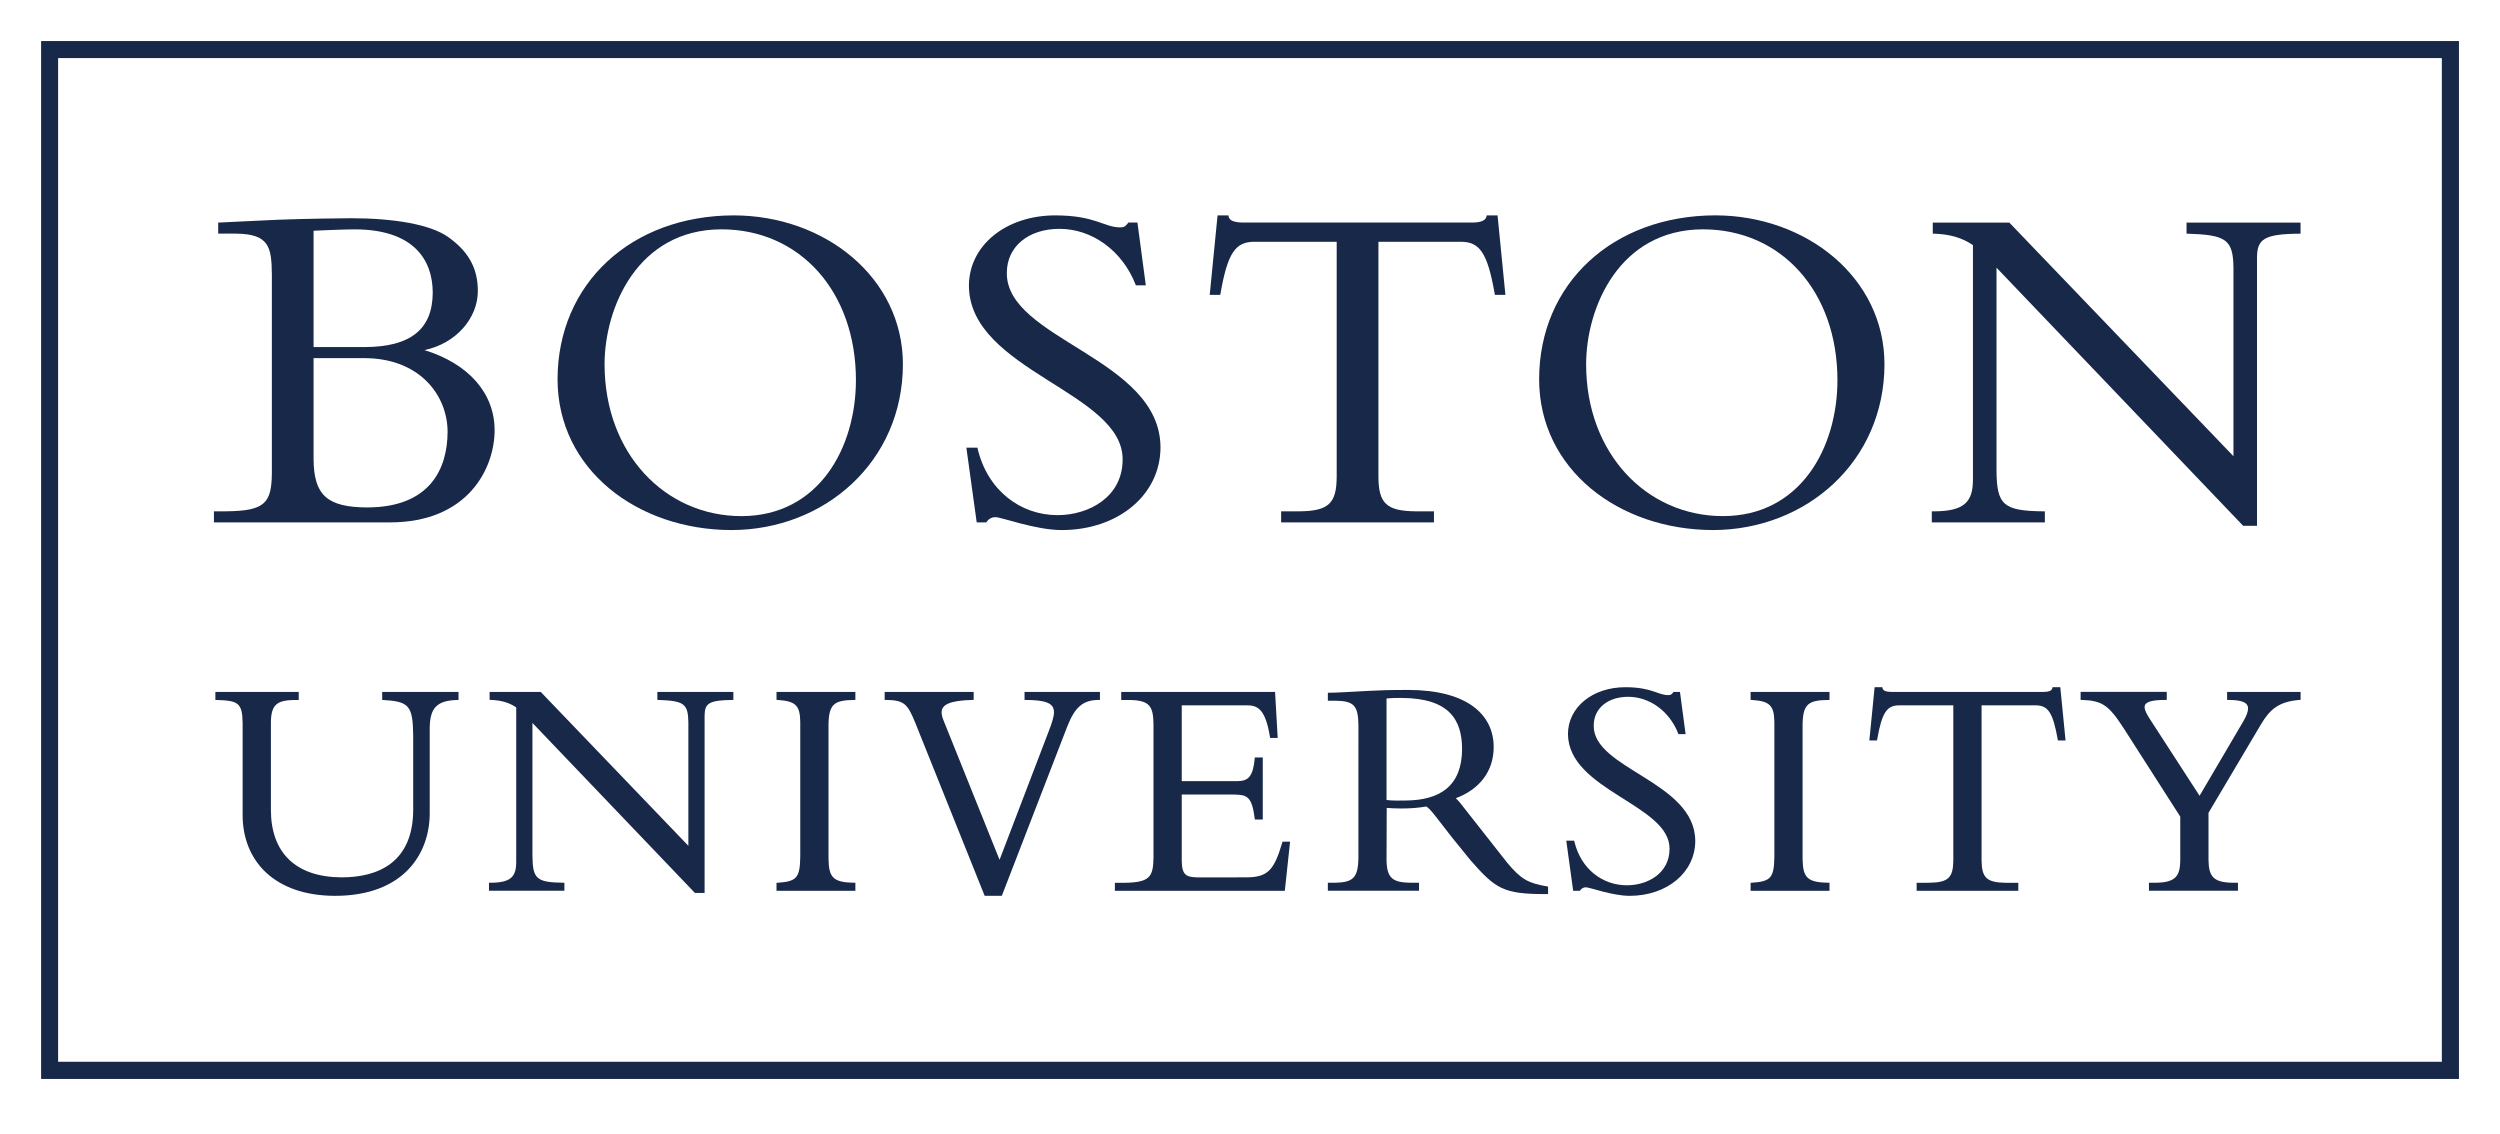
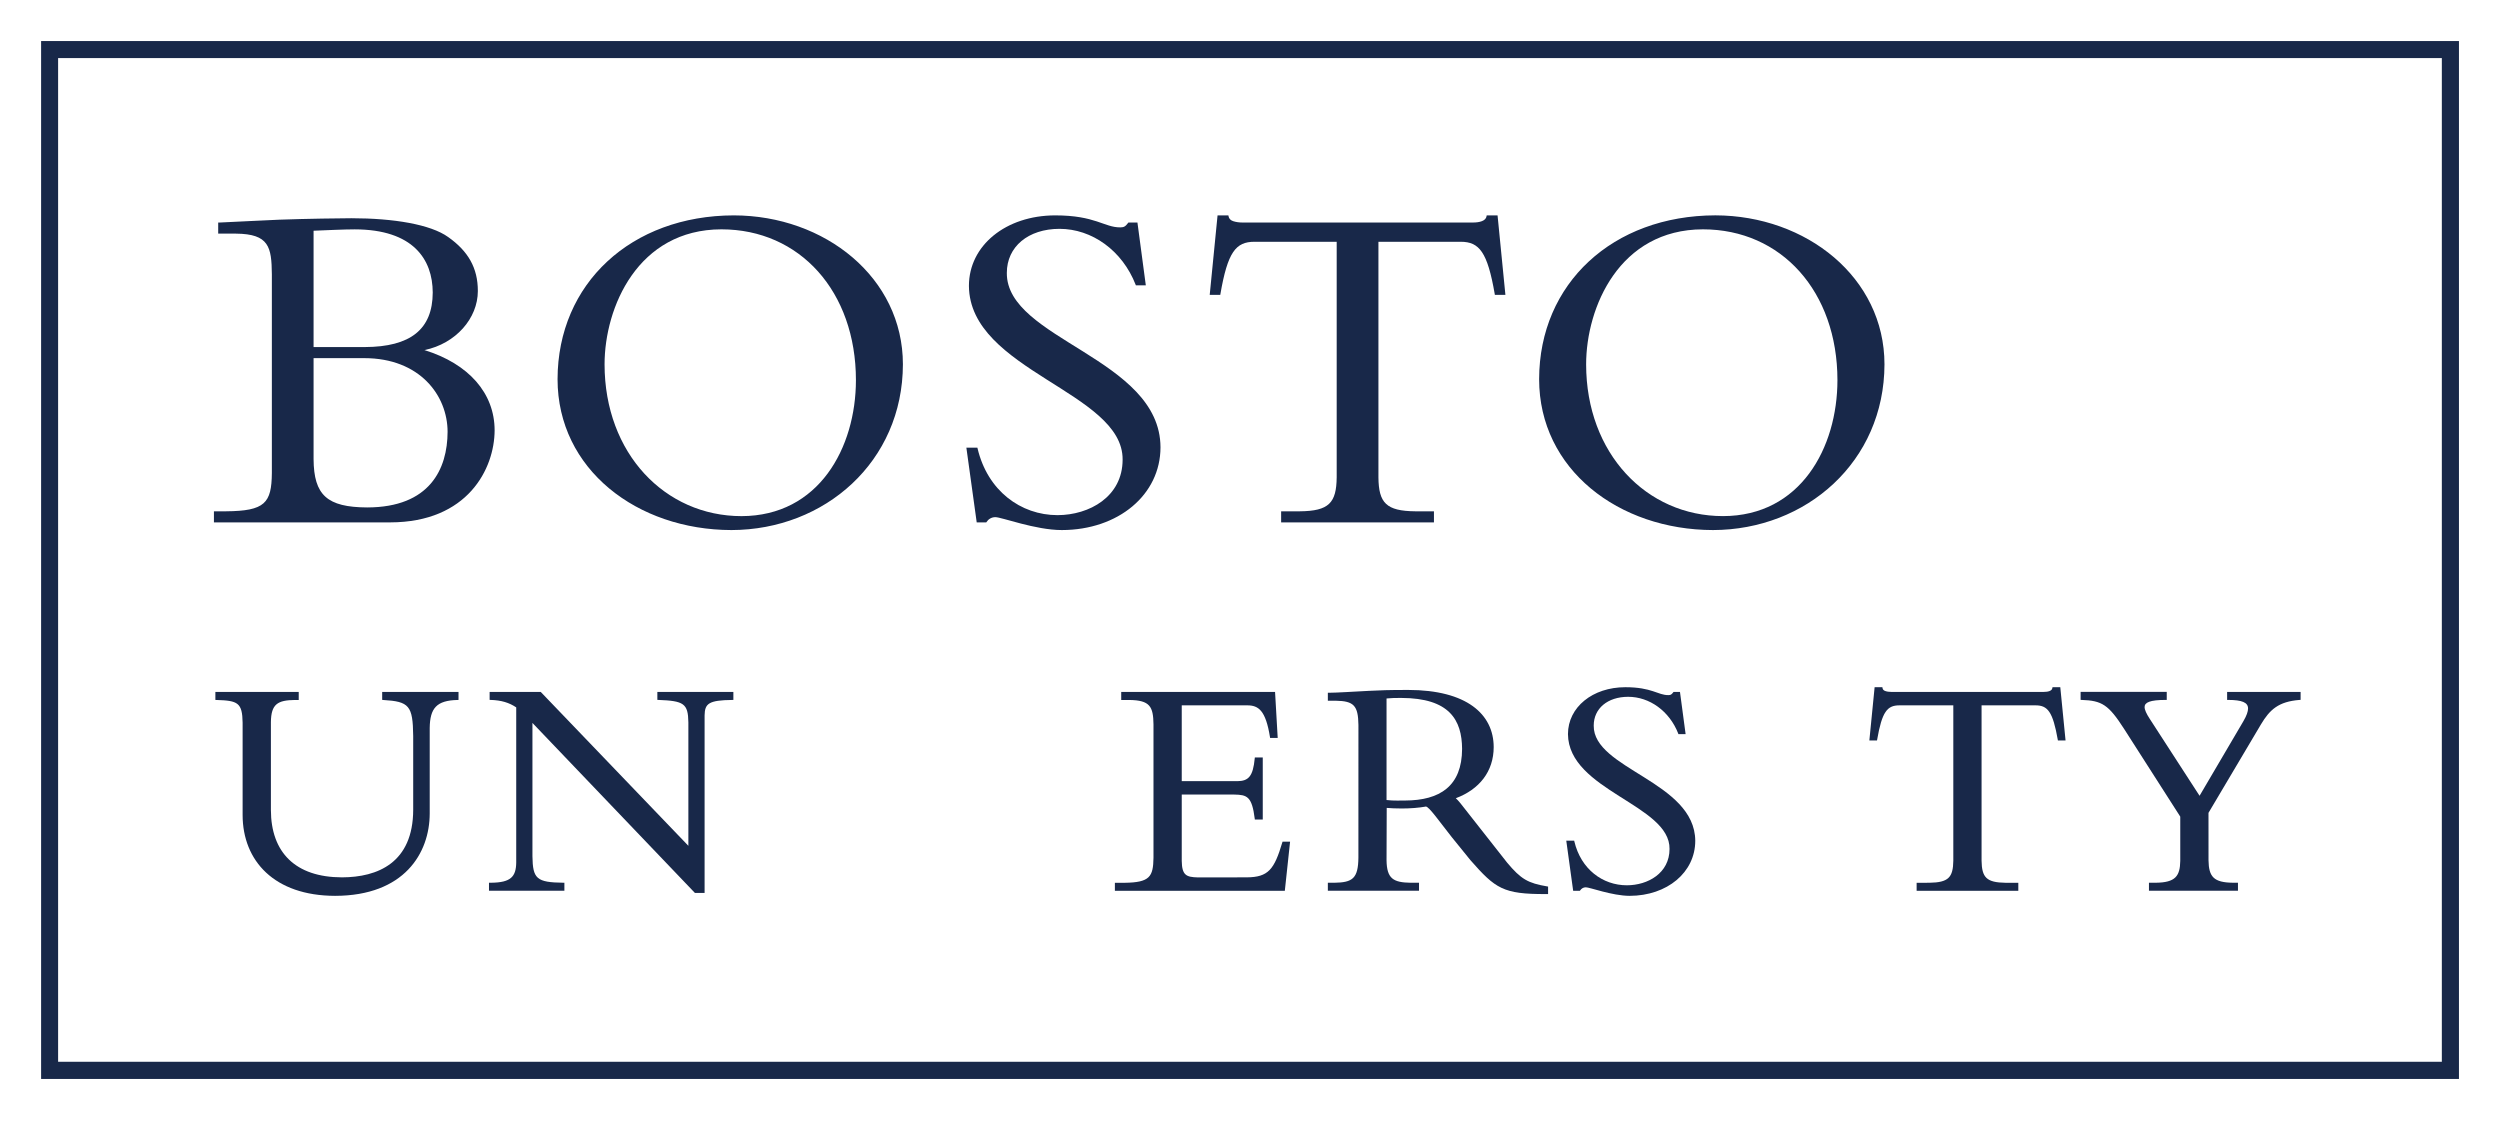
<svg xmlns="http://www.w3.org/2000/svg" width="86" height="39" viewBox="0 0 86 39" fill="none">
  <path d="M83.999 36.525H1.999V1.998H83.999V36.525ZM1.414 1.412V37.116H84.588V1.412" fill="#182849" />
  <path d="M15.397 14.856C15.393 16.13 14.788 17.453 12.631 17.456C11.253 17.449 10.796 17.035 10.787 15.795V12.32H12.532C14.443 12.321 15.396 13.605 15.397 14.856ZM12.549 11.939H10.787V7.937C11.202 7.92 11.852 7.89 12.202 7.89C14.216 7.893 14.882 8.924 14.886 10.062C14.882 11.329 14.123 11.933 12.549 11.939ZM14.601 12.043C15.682 11.819 16.437 10.95 16.438 10.012C16.439 9.212 16.1 8.637 15.418 8.155C14.812 7.719 13.54 7.508 12.087 7.507C11.773 7.507 10.522 7.524 9.615 7.557C9.137 7.573 8.001 7.639 7.54 7.656H7.506V8.037H8.118C9.257 8.047 9.342 8.496 9.352 9.436V16.272C9.342 17.303 9.12 17.579 7.771 17.589H7.359V17.97H13.422C16.092 17.967 17.01 16.122 17.015 14.806C17.015 13.522 16.119 12.513 14.601 12.043Z" fill="#182849" />
  <path d="M24.816 7.889C27.515 7.89 29.442 10.027 29.444 13.076C29.442 15.405 28.168 17.749 25.508 17.755C22.875 17.753 20.799 15.598 20.797 12.533C20.799 10.566 21.943 7.894 24.816 7.889ZM25.244 7.409C21.721 7.415 19.186 9.747 19.18 13.044C19.181 16.147 21.92 18.229 25.162 18.234C28.374 18.228 31.054 15.881 31.06 12.533C31.059 9.545 28.372 7.414 25.244 7.409Z" fill="#182849" />
  <path d="M33.908 17.971H33.927L33.937 17.956C33.997 17.864 34.103 17.79 34.238 17.79C34.45 17.787 35.615 18.234 36.528 18.234C38.467 18.231 39.921 17.021 39.921 15.384C39.907 12.315 34.611 11.68 34.635 9.387C34.635 8.486 35.37 7.874 36.446 7.872C37.566 7.872 38.609 8.621 39.066 9.795L39.074 9.816H39.416L39.128 7.656H38.816L38.806 7.669C38.707 7.798 38.663 7.819 38.537 7.822C37.981 7.824 37.687 7.409 36.297 7.409C34.603 7.412 33.332 8.442 33.331 9.832C33.347 12.753 38.641 13.484 38.618 15.812C38.617 17.089 37.472 17.719 36.379 17.721C35.109 17.72 33.971 16.878 33.628 15.425L33.622 15.399H33.243L33.599 17.971" fill="#182849" />
  <path d="M41.977 10.144L41.982 10.116C42.232 8.665 42.513 8.319 43.15 8.317H45.982V16.421C45.973 17.301 45.714 17.58 44.714 17.589H44.071V17.97H49.328V17.589H48.686C47.686 17.58 47.426 17.301 47.418 16.421V8.317H50.25C50.887 8.319 51.168 8.665 51.419 10.116L51.423 10.144H51.786L51.516 7.409H51.142L51.138 7.436C51.115 7.602 50.892 7.656 50.662 7.655H42.739C42.627 7.655 42.514 7.639 42.421 7.608C42.33 7.577 42.276 7.522 42.261 7.436L42.256 7.409H41.884L41.614 10.144H41.947" fill="#182849" />
  <path d="M59.272 17.754C56.64 17.754 54.564 15.598 54.563 12.534C54.564 10.567 55.708 7.894 58.581 7.889C61.279 7.89 63.206 10.026 63.208 13.077C63.206 15.406 61.933 17.75 59.272 17.754ZM59.01 7.408C55.484 7.415 52.952 9.747 52.946 13.044C52.947 16.147 55.684 18.228 58.927 18.234C62.139 18.228 64.819 15.88 64.826 12.534C64.825 9.546 62.138 7.415 59.01 7.408Z" fill="#182849" />
-   <path d="M70.343 17.624V17.59H70.309C68.91 17.578 68.69 17.371 68.68 16.191V9.209L77.164 18.087H77.641V8.86C77.647 8.235 77.867 8.047 79.106 8.039H79.139V7.657H75.217V8.037L75.25 8.038C76.571 8.082 76.822 8.229 76.831 9.224V15.694L69.12 7.657H66.487V8.037L66.519 8.038C67.083 8.054 67.5 8.181 67.869 8.433V16.521C67.863 17.265 67.569 17.582 66.553 17.59H66.454V17.971H70.343" fill="#182849" />
  <path d="M13.147 23.802V24.076L13.179 24.079C14.078 24.132 14.202 24.272 14.214 25.318V27.855C14.21 29.685 12.989 30.177 11.765 30.181C10.157 30.178 9.322 29.32 9.319 27.865V24.84C9.326 24.22 9.549 24.087 10.144 24.079H10.276V23.802H7.409V24.078L7.444 24.079C8.184 24.1 8.336 24.173 8.346 24.861V28.039C8.349 29.612 9.434 30.813 11.527 30.817C13.905 30.813 14.78 29.349 14.782 27.984V25.046C14.79 24.357 15.021 24.095 15.74 24.079L15.773 24.078V23.802H15.739" fill="#182849" />
  <path d="M22.613 24.044V24.076L22.647 24.077C23.52 24.111 23.671 24.197 23.68 24.849V29.096L18.602 23.803H16.843V24.076L16.877 24.077C17.245 24.088 17.516 24.171 17.758 24.334V29.672C17.752 30.16 17.569 30.359 16.899 30.366H16.821V30.642H19.415V30.366H19.382C18.456 30.355 18.327 30.232 18.316 29.454V24.869L23.906 30.718H24.238V24.61C24.245 24.203 24.375 24.087 25.195 24.078H25.228V23.802H22.613" fill="#182849" />
-   <path d="M26.712 24.044V24.075L26.745 24.078C27.351 24.118 27.52 24.249 27.529 24.828V29.465C27.518 30.192 27.413 30.325 26.745 30.367L26.712 30.369V30.643H29.425V30.367H29.391C28.647 30.357 28.511 30.177 28.501 29.542V24.925C28.511 24.204 28.709 24.088 29.391 24.078H29.425V23.802H26.712" fill="#182849" />
-   <path d="M35.244 24.044V24.078H35.278C36.021 24.081 36.255 24.205 36.257 24.501C36.257 24.643 36.193 24.86 36.073 25.163L34.385 29.578L32.458 24.783C32.414 24.676 32.392 24.585 32.392 24.509C32.386 24.241 32.672 24.096 33.461 24.077H33.494V23.802H30.432V24.077H30.467C31.124 24.084 31.223 24.22 31.502 24.905L33.872 30.815H34.463L36.714 24.992C36.978 24.322 37.251 24.08 37.804 24.077H37.838V23.802H35.244" fill="#182849" />
  <path d="M44.119 28.953L44.112 28.978C43.834 29.912 43.631 30.177 42.883 30.181L41.206 30.183C40.807 30.173 40.66 30.109 40.652 29.617V27.333H42.458C42.898 27.341 43.067 27.394 43.163 28.163L43.166 28.192H43.439V26.057H43.166L43.163 26.087C43.104 26.716 42.943 26.867 42.567 26.872H40.652V24.264H42.914C43.289 24.267 43.54 24.432 43.687 25.356L43.691 25.385H43.953L43.862 23.802H38.57V24.079H38.844C39.563 24.087 39.671 24.309 39.68 24.916V29.508C39.67 30.156 39.557 30.357 38.69 30.368H38.352V30.643H44.198L44.379 28.953H44.145" fill="#182849" />
  <path d="M54.824 24.959C54.825 24.371 55.301 23.971 56.008 23.97C56.743 23.97 57.428 24.46 57.73 25.232L57.737 25.254H57.985L57.791 23.802H57.57L57.559 23.817C57.493 23.901 57.471 23.909 57.391 23.912C57.031 23.915 56.831 23.64 55.91 23.64C54.787 23.641 53.939 24.326 53.938 25.253C53.955 27.196 57.456 27.682 57.432 29.205C57.431 30.039 56.684 30.453 55.965 30.454C55.131 30.454 54.384 29.9 54.158 28.946L54.152 28.92H53.88L54.117 30.643H54.35L54.36 30.627C54.399 30.57 54.465 30.523 54.55 30.523C54.682 30.52 55.457 30.816 56.062 30.817C57.35 30.814 58.317 30.011 58.317 28.921C58.301 26.882 54.8 26.458 54.824 24.959Z" fill="#182849" />
-   <path d="M60.221 24.044V24.076L60.254 24.078C60.859 24.118 61.03 24.25 61.038 24.828V29.465C61.028 30.192 60.923 30.325 60.254 30.367L60.221 30.369V30.643H62.935V30.367H62.901C62.156 30.357 62.019 30.177 62.009 29.542V24.925C62.019 24.204 62.218 24.088 62.901 24.078H62.935V23.802H60.221" fill="#182849" />
  <path d="M70.636 23.64H70.607L70.601 23.668C70.591 23.767 70.451 23.803 70.299 23.802H65.062C64.99 23.802 64.915 23.793 64.856 23.772C64.798 23.753 64.767 23.72 64.758 23.668L64.754 23.64H64.487L64.306 25.471H64.569L64.574 25.444C64.741 24.483 64.92 24.265 65.335 24.264H67.194V29.607C67.186 30.186 67.026 30.358 66.368 30.367L65.932 30.368V30.643H69.43V30.368H68.992C68.334 30.358 68.175 30.186 68.166 29.607V24.263L70.027 24.264C70.44 24.265 70.618 24.483 70.787 25.444L70.792 25.471H71.055L70.874 23.64" fill="#182849" />
  <path d="M76.613 23.802V24.077H76.647C77.123 24.079 77.333 24.163 77.333 24.371C77.334 24.475 77.283 24.62 77.173 24.809L75.665 27.375L73.953 24.731C73.836 24.553 73.773 24.414 73.774 24.321C73.774 24.166 73.954 24.077 74.501 24.077H74.536V23.801H71.573V24.076L71.606 24.077C72.307 24.102 72.531 24.237 73.069 25.074L75.001 28.092V29.616C74.993 30.141 74.831 30.358 74.164 30.366H73.924V30.642H76.986V30.366H76.811C76.153 30.358 75.981 30.163 75.973 29.594L75.972 27.962L77.776 24.92C78.079 24.413 78.378 24.133 79.109 24.077L79.141 24.075V23.802" fill="#182849" />
  <path d="M50.296 25.763C50.291 27.046 49.53 27.534 48.336 27.538C48.233 27.538 48.147 27.54 48.063 27.54C47.947 27.54 47.836 27.537 47.697 27.521V24.027C47.876 24.009 48.009 24.009 48.205 24.009C49.863 24.014 50.289 24.766 50.296 25.763ZM51.843 29.672C51.843 29.673 50.46 27.913 50.239 27.632C50.169 27.549 50.121 27.494 50.08 27.459C50.884 27.158 51.383 26.542 51.383 25.698C51.38 24.569 50.456 23.736 48.444 23.734C47.739 23.734 47.521 23.745 47.077 23.766C46.632 23.788 45.97 23.831 45.713 23.831H45.678V24.105H45.951C46.572 24.115 46.721 24.272 46.73 24.939L46.729 29.502C46.721 30.221 46.53 30.358 45.897 30.367H45.678V30.641H48.814V30.367H48.53C47.928 30.358 47.705 30.227 47.697 29.59L47.703 27.792C47.861 27.803 48.005 27.813 48.228 27.812C48.522 27.812 48.811 27.788 49.043 27.747L49.047 27.73V27.746C49.147 27.728 49.539 28.291 49.945 28.803L50.583 29.59C51.445 30.57 51.706 30.76 53.178 30.756C53.192 30.756 53.206 30.757 53.22 30.757H53.254V30.498L53.226 30.493C52.562 30.38 52.325 30.248 51.843 29.672Z" fill="#182849" />
</svg>